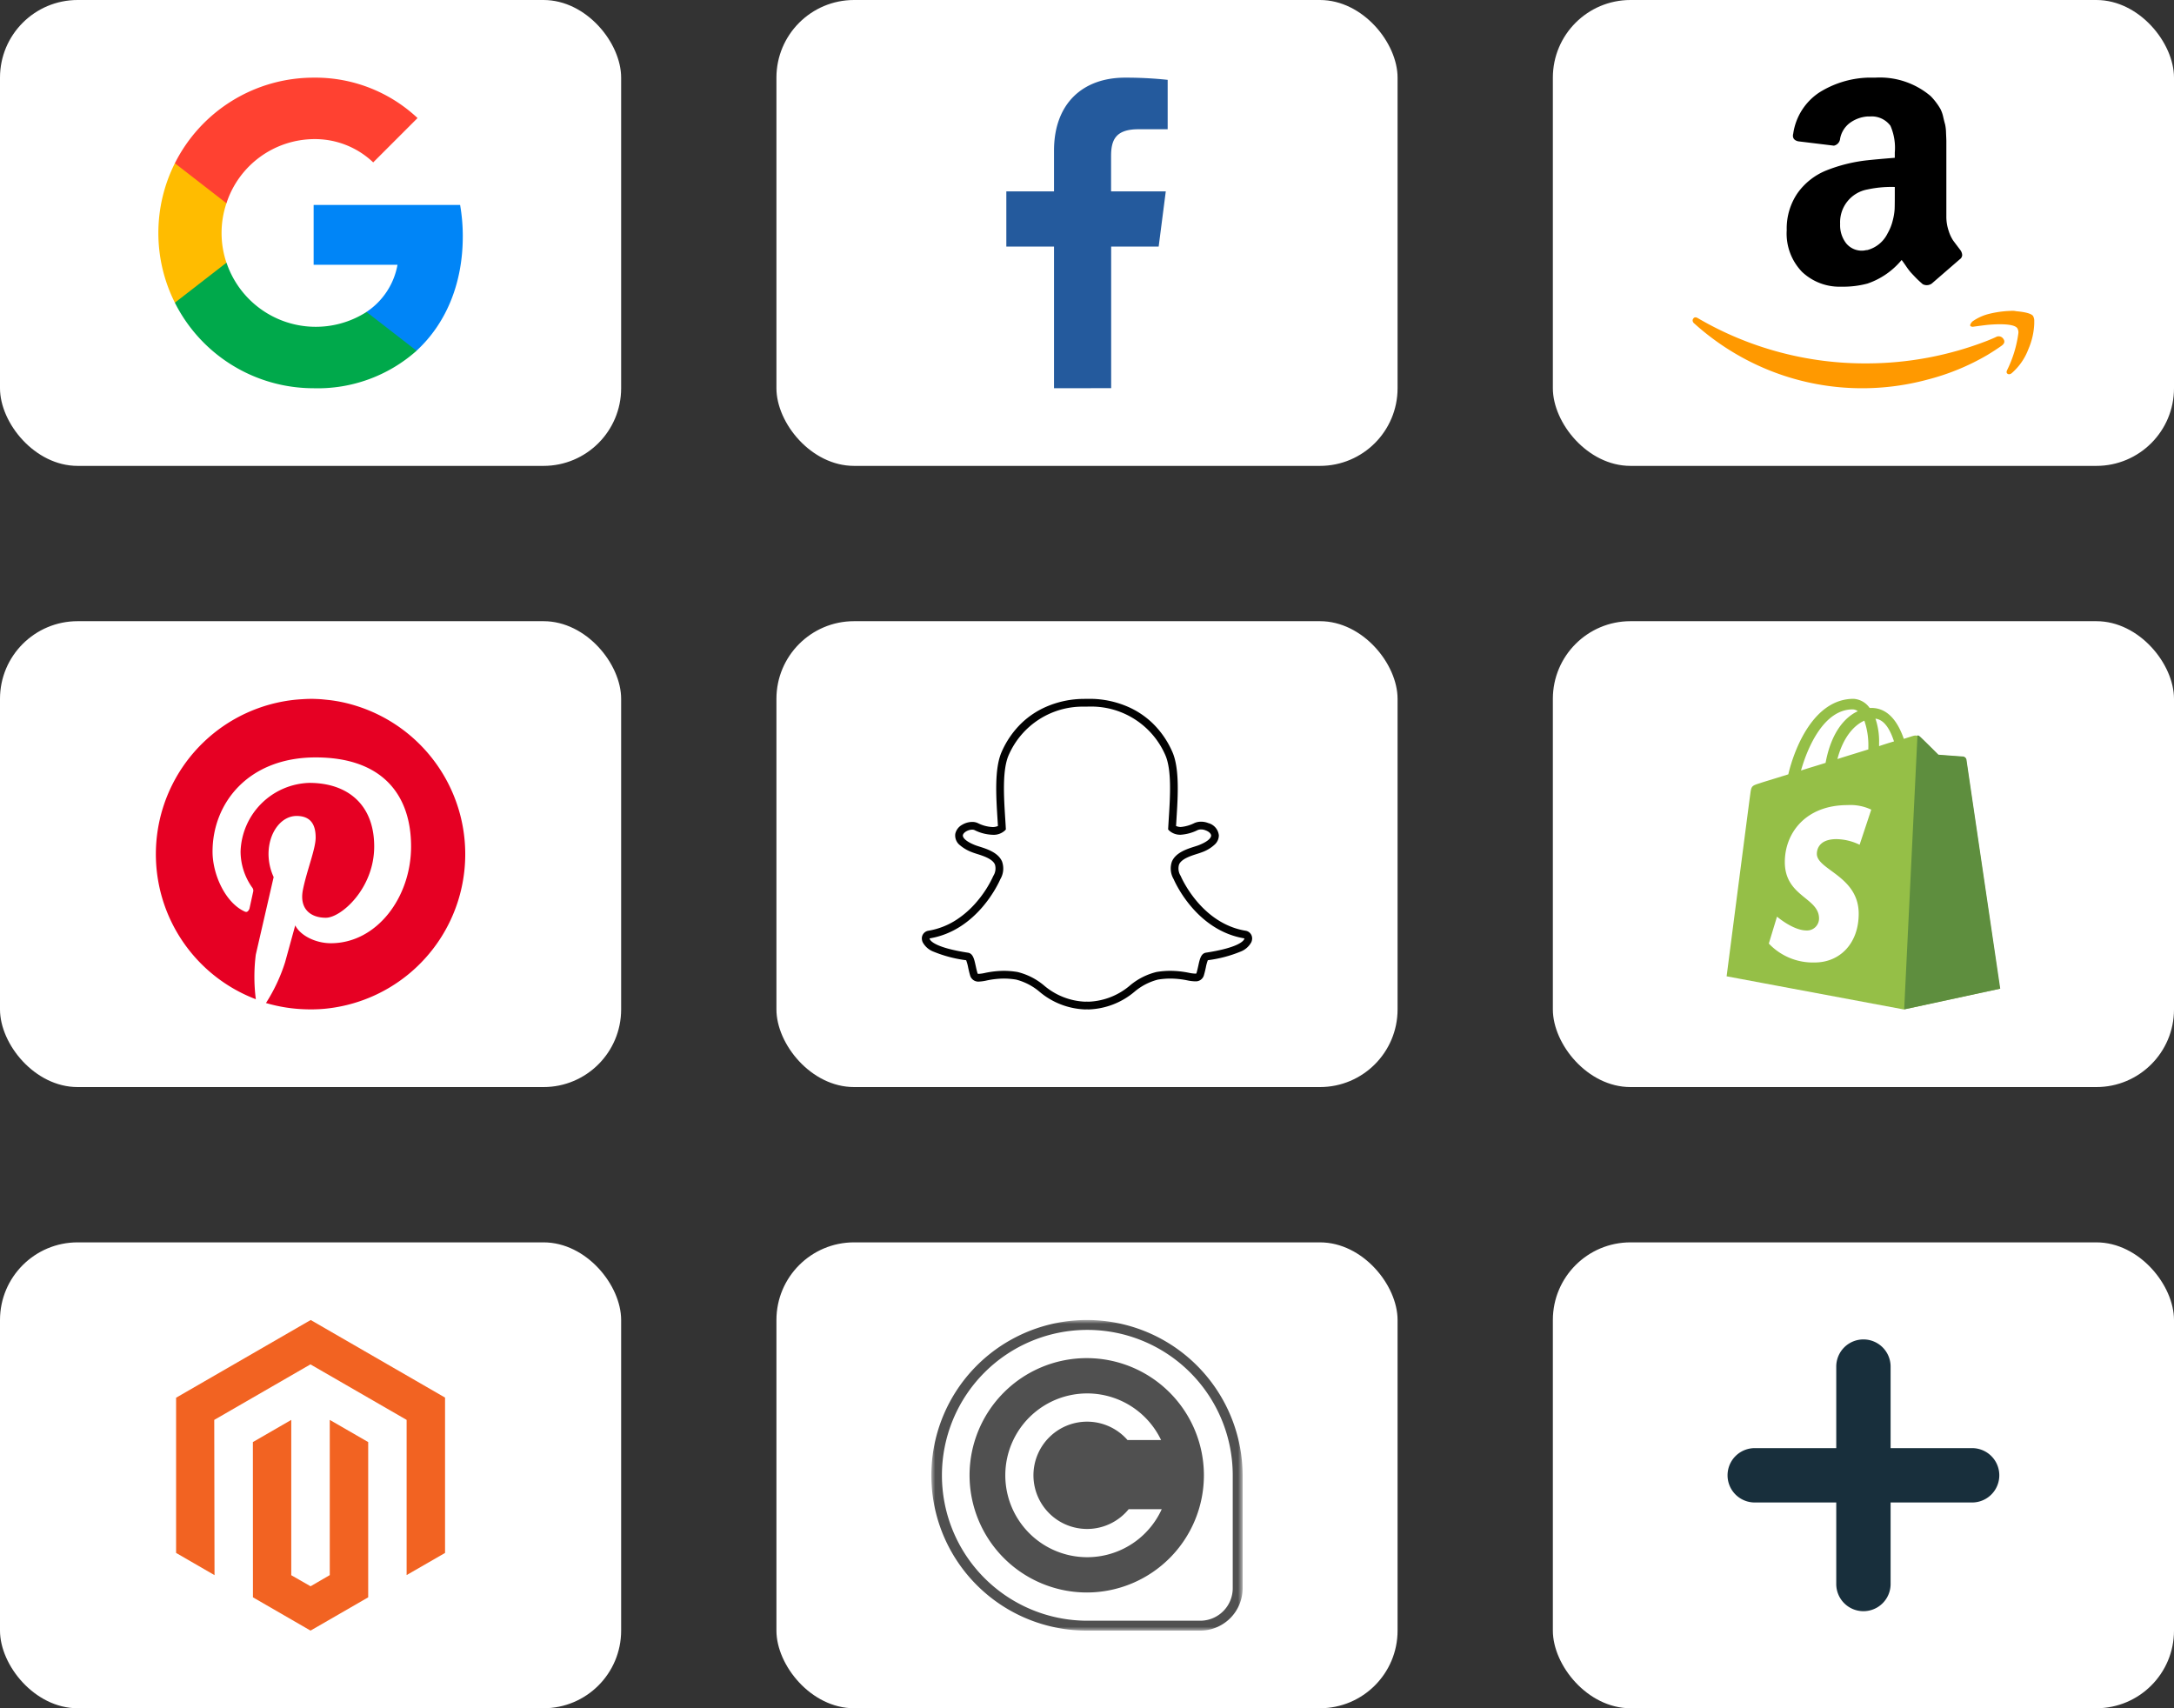
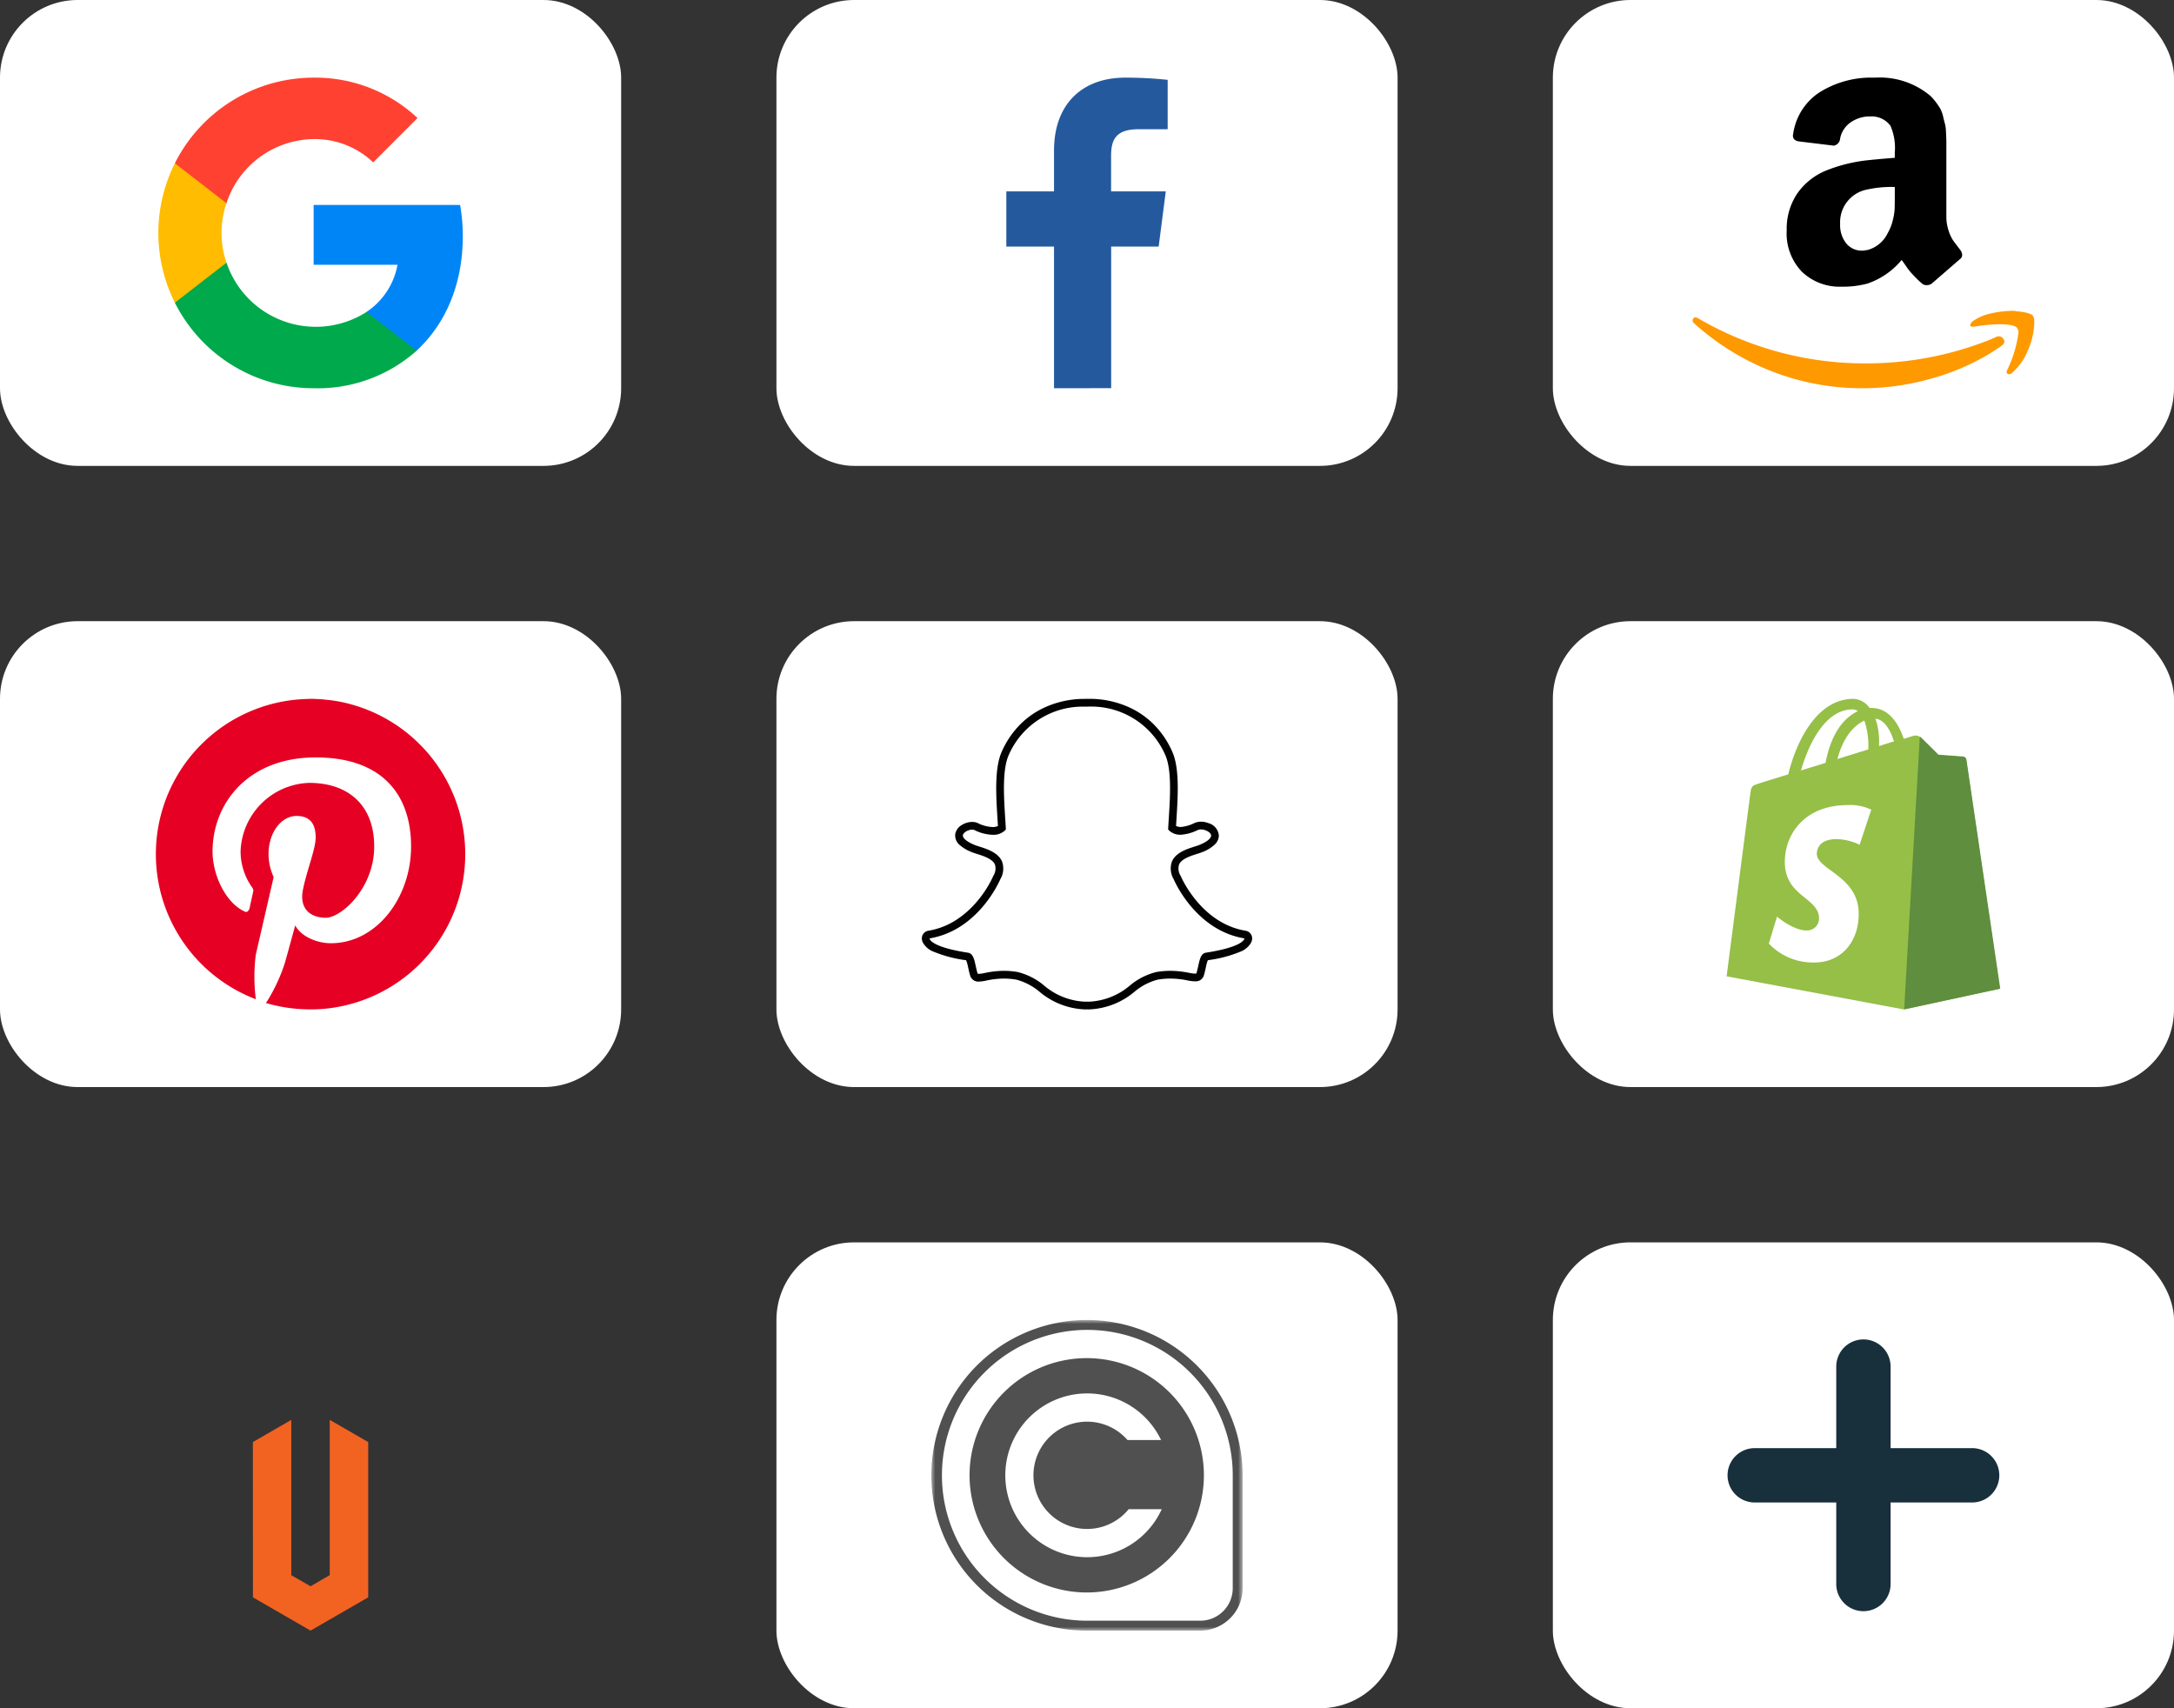
<svg xmlns="http://www.w3.org/2000/svg" viewBox="0 0 280 220">
  <rect x="0" y="0" width="280" height="220" fill="#333333" stroke="none" />
  <defs>
    <style>.b9375f3b-f8a2-43dc-a99f-76a54481134a,.e26f6239-8328-4021-b849-247897bc71be{fill:#fff;}.b9375f3b-f8a2-43dc-a99f-76a54481134a,.fced1e11-213a-4c92-bfeb-0c12844d3ba0{fill-rule:evenodd;}.e9284949-a2bc-4e5a-979f-102a96fd6bd0{fill:#f90;}.ea89645c-3346-402d-af86-ced88131d572{fill:#245a9d;}.e580374d-1c16-40d3-9d92-8b6c1180dbf2{fill:#0085f7;}.fb19d51c-ae14-40b9-88af-a163e503692d{fill:#00a94b;}.b1cd137f-33e8-46d5-8e79-dfe2369e8545{fill:#ffbc00;}.a4b2218d-179b-4acb-8ed6-ac4b60d1f976{fill:#ff4131;}.addb7ed4-a8e9-4cc5-ab1d-67db292b79c6{fill:#e60023;}.be8c389a-9bd6-4529-96a6-0367e3bbbd7e{fill:#182f3c;}.a88d9f7f-15df-49b6-9a7b-e13feb874c82{mask:url(#f63713bb-98d0-4f13-b32b-a06775bf6055);}.fced1e11-213a-4c92-bfeb-0c12844d3ba0{fill:#505050;}.b2aeebc3-2caf-451a-836f-6634cc2f0578{mask:url(#bdd4c32d-657a-434c-b886-5e30b4f597cd);}.b9af8c29-40a3-4e9e-8977-4a94291d2405{fill:#95bf47;}.e121ff28-8540-44d0-a8ab-1499e9d84a51{fill:#5e8e3e;}.ba3bb09e-ae4d-45c4-8291-300113389332{fill:#f26322;}.f5d09a9b-08f4-4cdc-a56d-7e5a3c544429{fill:#020202;}</style>
    <mask id="f63713bb-98d0-4f13-b32b-a06775bf6055" x="119.954" y="170" width="40.092" height="39.997" maskUnits="userSpaceOnUse">
      <g id="adc75684-e877-4902-b7b6-da7034c6673d" data-name="mask-2">
        <polygon id="ef8aaa81-2fcb-49cc-821e-7f6aded8ad99" data-name="path-1" class="b9375f3b-f8a2-43dc-a99f-76a54481134a" points="119.954 209.997 160.046 209.997 160.046 170 119.954 170 119.954 209.997" />
      </g>
    </mask>
    <mask id="bdd4c32d-657a-434c-b886-5e30b4f597cd" x="119.954" y="170" width="40.092" height="40" maskUnits="userSpaceOnUse">
      <g id="f678de29-8c89-4996-b2e7-ba207e9c6b47" data-name="mask-2">
        <polygon id="a3ebc51a-f42b-4827-9156-98d45ed024e3" data-name="path-1" class="b9375f3b-f8a2-43dc-a99f-76a54481134a" points="119.954 209.997 160.046 209.997 160.046 170 119.954 170 119.954 209.997" />
      </g>
    </mask>
  </defs>
  <g id="ed33a552-a7da-44f0-b56c-6df728b6ad3b" data-name="Layer 2">
    <g id="b9936635-9757-47ff-a79f-3ea48dd3936f" data-name="Layer 1">
      <rect class="e26f6239-8328-4021-b849-247897bc71be" width="80" height="60" rx="10" />
      <rect class="e26f6239-8328-4021-b849-247897bc71be" x="100" width="80" height="60" rx="10" />
      <rect class="e26f6239-8328-4021-b849-247897bc71be" x="200" width="80" height="60" rx="10" />
      <rect class="e26f6239-8328-4021-b849-247897bc71be" y="80" width="80" height="60" rx="10" />
      <rect class="e26f6239-8328-4021-b849-247897bc71be" x="100" y="80" width="80" height="60" rx="10" />
      <rect class="e26f6239-8328-4021-b849-247897bc71be" x="200" y="80" width="80" height="60" rx="10" />
-       <rect class="e26f6239-8328-4021-b849-247897bc71be" y="160" width="80" height="60" rx="10" />
      <rect class="e26f6239-8328-4021-b849-247897bc71be" x="100" y="160" width="80" height="60" rx="10" />
      <rect class="e26f6239-8328-4021-b849-247897bc71be" x="200" y="160" width="80" height="60" rx="10" />
      <path class="e9284949-a2bc-4e5a-979f-102a96fd6bd0" d="M218.08,41.04q.2-.32.64-.04a42.616,42.616,0,0,0,21.76,5.8,43.048,43.048,0,0,0,15.48-2.92q.2-.08.58-.24t.54-.24a.712.712,0,0,1,.94.24q.34.48-.22.88-.72.52-1.84,1.2a29.981,29.981,0,0,1-7.68,3.16A32.349,32.349,0,0,1,240,50a32.034,32.034,0,0,1-11.8-2.18,32.493,32.493,0,0,1-9.96-6.14.546.546,0,0,1-.24-.4.43.43,0,0,1,.08-.24" />
      <path d="M252.48,32.2q-.64-.84-.92-1.22A4.951,4.951,0,0,1,250.98,29.74a5.739,5.739,0,0,1-.3-1.9v-9.68q0-.16-.04-1.02a5.719,5.719,0,0,0-.12-1.12q-.08-.26-.24-.94a4.202,4.202,0,0,0-.36-1.04,7.771,7.771,0,0,0-.54-.82A7.615,7.615,0,0,0,248.64,12.36,10.108,10.108,0,0,0,241.52,10h-1a12.535,12.535,0,0,0-6.22,1.92,7.667,7.667,0,0,0-3.34,5.28,1.179,1.179,0,0,0-.04.28q0,.56.68.72l4.6.56a1.016,1.016,0,0,0,.8-.92A3.279,3.279,0,0,1,238.24,15.84,4.377,4.377,0,0,1,240.52,15h.32a2.998,2.998,0,0,1,2.64,1.2,7.123,7.123,0,0,1,.56,3.44V20.32q-2.44.2-3.52.32a20.124,20.124,0,0,0-5.32,1.32,8.394,8.394,0,0,0-3.72,2.96,8.073,8.073,0,0,0-1.36,4.72,7.106,7.106,0,0,0,1.98,5.38,7.009,7.009,0,0,0,5.06,1.9,12.071,12.071,0,0,0,3.36-.4,9.822,9.822,0,0,0,4.4-3.04q.16.2.56.78a8.89,8.89,0,0,0,.58.78q.18.2.6.64.42.44.98.92a1.114,1.114,0,0,0,1.16-.08q.28-.24,3.6-3.12a.692.692,0,0,0,.32-.56A1.198,1.198,0,0,0,252.48,32.2m-8.44-7.12q0,1.28-.02,1.84a7.604,7.604,0,0,1-.24,1.46,6.255,6.255,0,0,1-.66,1.66A4.065,4.065,0,0,1,240.52,32.2a2.055,2.055,0,0,0-.3.04,2.037,2.037,0,0,1-.34.04,2.588,2.588,0,0,1-2.1-.94,3.791,3.791,0,0,1-.78-2.5,4.288,4.288,0,0,1,3.52-4.44,14.574,14.574,0,0,1,3.52-.32Z" />
      <path class="e9284949-a2bc-4e5a-979f-102a96fd6bd0" d="M253.8,41.72a1.252,1.252,0,0,1,.24-.32,6.279,6.279,0,0,1,1.92-.92,13.042,13.042,0,0,1,2.96-.44,2.389,2.389,0,0,1,.76.04q1.8.16,2.16.6a1.309,1.309,0,0,1,.16.72v.28a9.119,9.119,0,0,1-.76,3.3,7.681,7.681,0,0,1-2.12,3.06.604.604,0,0,1-.36.16.355.355,0,0,1-.16-.04q-.24-.12-.12-.44a15.264,15.264,0,0,0,1.48-4.84,1.025,1.025,0,0,0-.16-.64q-.4-.48-2.24-.48-.68,0-1.6.08-1,.12-1.84.24a.463.463,0,0,1-.32-.08.131.131,0,0,1-.04-.16.307.307,0,0,1,.04-.12" />
      <path class="ea89645c-3346-402d-af86-ced88131d572" d="M135.752,50V31.756H129.61V24.647h6.142V19.401c0-6.089,3.721-9.401,9.148-9.401a50.632,50.632,0,0,1,5.49.283v6.362h-3.767c-2.955,0-3.522,1.398-3.522,3.458v4.543H150.147l-.916,7.109h-6.119V49.989Z" />
      <path class="e580374d-1c16-40d3-9d92-8b6c1180dbf2" d="M59.605,30.46a23.523,23.523,0,0,0-.345-4.064H40.395v7.701H51.197a9.256,9.256,0,0,1-3.998,6.078v4.997h6.445c3.785-3.483,5.96-8.628,5.96-14.712" />
      <path class="fb19d51c-ae14-40b9-88af-a163e503692d" d="M40.395,50A19.146,19.146,0,0,0,53.652,45.172L47.207,40.175A12.13,12.13,0,0,1,29.174,33.833H22.523v5.152A20.002,20.002,0,0,0,40.395,50" />
      <path class="b1cd137f-33e8-46d5-8e79-dfe2369e8545" d="M29.166,33.833a11.978,11.978,0,0,1,0-7.658v-5.151H22.523a20.015,20.015,0,0,0,0,17.96Z" />
      <path class="a4b2218d-179b-4acb-8ed6-ac4b60d1f976" d="M40.395,17.916A10.868,10.868,0,0,1,48.067,20.914l5.71-5.71a19.221,19.221,0,0,0-13.382-5.203,19.996,19.996,0,0,0-17.872,11.023l6.643,5.151a11.962,11.962,0,0,1,11.229-8.26" />
      <path class="e26f6239-8328-4021-b849-247897bc71be" d="M59.105,115.665a19.999,19.999,0,0,1-17.38,14.26c-.26.02-.51.04-.77.05-.26.01-.53.02-.79.02-.25,0-.51,0-.76-.01a20.103,20.103,0,0,1-5.11-.87,22.131,22.131,0,0,0,2.42-5.18l1.31-4.76c.66,1.32,2.63,2.3,4.59,2.3,5.91,0,10.33-5.9,10.33-12.46,0-6.55-3.6-11.47-12.29-11.47s-13.28,5.9-13.28,12.13c0,2.95,1.64,6.55,4.1,7.7.33.17.49,0,.65-.33l.5-2.29a.67.67,0,0,0-.17-.49,8.068,8.068,0,0,1-1.47-4.59,9.135,9.135,0,0,1,8.85-8.85c4.92,0,8.36,2.78,8.36,8.19,0,5.41-4.26,9.18-6.23,9.18-1.97,0-3.44-1.15-2.95-3.6.49-2.46,1.64-5.25,1.64-6.73,0-1.47-.49-2.78-2.46-2.78-1.97,0-3.61,2.13-3.61,4.92a7.21,7.21,0,0,0,.66,2.95l-2.3,9.99a22.632,22.632,0,0,0,0,5.7,19.994,19.994,0,0,1,5.2-38.54c.33-.03.66-.05.99-.07.34-.02.68-.03,1.03-.03.23,0,.46.01.69.02.28.01.57.03.85.06l.57.06c.32.03.65.08.97.13a18.873,18.873,0,0,1,2.34.54A20.014,20.014,0,0,1,59.105,115.665Z" />
      <path class="addb7ed4-a8e9-4cc5-ab1d-67db292b79c6" d="M59.105,115.665a19.999,19.999,0,0,1-17.38,14.26c-.26.02-.51.04-.77.05-.26.01-.53.02-.79.02-.25,0-.51,0-.76-.01a20.022,20.022,0,0,1-5.15-.81.209.209,0,0,1,.04-.06,22.131,22.131,0,0,0,2.42-5.18l1.31-4.76c.66,1.32,2.63,2.3,4.59,2.3,5.91,0,10.33-5.9,10.33-12.46,0-6.55-3.6-11.47-12.29-11.47s-13.28,5.9-13.28,12.13c0,2.95,1.64,6.55,4.1,7.7.33.17.49,0,.65-.33l.5-2.29a.67.67,0,0,0-.17-.49,8.068,8.068,0,0,1-1.47-4.59,9.135,9.135,0,0,1,8.85-8.85c4.92,0,8.36,2.78,8.36,8.19,0,5.41-4.26,9.18-6.23,9.18-1.97,0-3.44-1.15-2.95-3.6.49-2.46,1.64-5.25,1.64-6.73,0-1.47-.49-2.78-2.46-2.78-1.97,0-3.61,2.13-3.61,4.92a7.21,7.21,0,0,0,.66,2.95l-2.3,9.99a22.632,22.632,0,0,0,0,5.7v.04a19.992,19.992,0,0,1,5.2-38.58c.33-.03.66-.05.99-.07.34-.02.68-.03,1.03-.03.23,0,.46.01.69.02.28.01.57.03.85.06l.57.06c.32.03.65.08.97.13a18.873,18.873,0,0,1,2.34.54A20.014,20.014,0,0,1,59.105,115.665Z" />
      <path class="be8c389a-9bd6-4529-96a6-0367e3bbbd7e" d="M254,186.5H243.5V176a3.5,3.5,0,0,0-7,0v10.5H226a3.5,3.5,0,0,0,0,7h10.5V204a3.5,3.5,0,0,0,7,0V193.5H254a3.5,3.5,0,0,0,0-7Z" />
      <g id="fd56e8e0-a814-4b8b-a0f6-7df8ead1fd0a" data-name="coolshop-logo">
        <g class="a88d9f7f-15df-49b6-9a7b-e13feb874c82">
          <path id="bc01460f-20cc-4040-a6a5-c288b77d8d66" data-name="Fill-1" class="fced1e11-213a-4c92-bfeb-0c12844d3ba0" d="M149.625,194.364a10.546,10.546,0,1,1-.085-8.909h-4.325a6.909,6.909,0,1,0,.154,8.909ZM140,205.091A15.091,15.091,0,1,0,124.874,190,15.108,15.108,0,0,0,140,205.091Z" />
        </g>
        <g class="b2aeebc3-2caf-451a-836f-6634cc2f0578">
          <path id="ec4c5f18-b11a-4ae4-a465-2206008a6abb" data-name="Fill-3" class="fced1e11-213a-4c92-bfeb-0c12844d3ba0" d="M158.77,190v14.545a4.187,4.187,0,0,1-4.192,4.182H140A18.727,18.727,0,1,1,158.77,190Zm-28.478-17.503A19.994,19.994,0,0,0,140,210h14.578a5.461,5.461,0,0,0,5.468-5.455V190a20.06,20.06,0,0,0-29.753-17.503Z" />
        </g>
      </g>
      <path class="b9af8c29-40a3-4e9e-8977-4a94291d2405" d="M253.216,97.78a.348.348,0,0,0-.351-.305c-.141,0-3.21-.234-3.21-.234s-2.132-2.132-2.39-2.343a.983.983,0,0,0-.867-.117c-.023,0-.469.141-1.195.375-.726-2.086-1.968-3.984-4.194-3.984h-.211A2.724,2.724,0,0,0,238.735,90c-5.155,0-7.639,6.444-8.412,9.725-2.015.633-3.445,1.054-3.609,1.125-1.125.351-1.148.375-1.289,1.429-.117.797-3.046,23.456-3.046,23.456L245.179,130l12.373-2.671c.023-.047-4.312-29.338-4.335-29.549m-9.279-2.296c-.562.164-1.242.375-1.921.609v-.422a9.001,9.001,0,0,0-.469-3.117c1.172.141,1.898,1.429,2.39,2.929M240.117,92.812a9.816,9.816,0,0,1,.516,3.468v.234c-1.265.398-2.601.797-3.984,1.242.773-2.953,2.25-4.405,3.468-4.944m-1.5-1.453a1.12,1.12,0,0,1,.656.234c-1.664.773-3.421,2.718-4.148,6.655-1.101.351-2.156.656-3.163.984.844-2.999,2.953-7.873,6.655-7.873" />
-       <path class="e121ff28-8540-44d0-a8ab-1499e9d84a51" d="M252.865,97.428c-.141,0-3.21-.234-3.21-.234s-2.132-2.132-2.39-2.343a.454.454,0,0,0-.305-.141L245.249,130l12.373-2.671s-4.335-29.338-4.359-29.549a.634.634,0,0,0-.398-.351" />
+       <path class="e121ff28-8540-44d0-a8ab-1499e9d84a51" d="M252.865,97.428c-.141,0-3.21-.234-3.21-.234s-2.132-2.132-2.39-2.343L245.249,130l12.373-2.671s-4.335-29.338-4.359-29.549a.634.634,0,0,0-.398-.351" />
      <path class="e26f6239-8328-4021-b849-247897bc71be" d="M241.008,104.271l-1.5,4.523a7.049,7.049,0,0,0-2.976-.726c-2.413,0-2.531,1.523-2.531,1.898,0,2.062,5.39,2.859,5.39,7.709,0,3.82-2.414,6.28-5.671,6.28a7.806,7.806,0,0,1-5.905-2.437l1.054-3.468s2.062,1.781,3.796,1.781a1.54,1.54,0,0,0,1.617-1.547c0-2.695-4.406-2.812-4.406-7.264,0-3.726,2.671-7.335,8.085-7.335a6.256,6.256,0,0,1,3.046.586" />
-       <polygon class="ba3bb09e-ae4d-45c4-8291-300113389332" points="40.017 170 22.68 180.008 22.68 199.997 27.629 202.858 27.594 182.864 39.983 175.714 52.371 182.864 52.371 202.849 57.32 199.997 57.32 179.99 40.017 170" />
      <polygon class="ba3bb09e-ae4d-45c4-8291-300113389332" points="42.472 202.854 40 204.291 37.514 202.867 37.514 182.864 32.57 185.721 32.578 205.715 39.996 210 47.422 205.715 47.422 185.721 42.472 182.864 42.472 202.854" />
      <path class="f5d09a9b-08f4-4cdc-a56d-7e5a3c544429" d="M140.409,90.996a10.4,10.4,0,0,1,9.668,6.226c.852,1.909.633,5.368.458,8.146-.027.441-.054.868-.077,1.276l-.009.175.117.131a2.086,2.086,0,0,0,1.474.553l.016.001.017-0a5.759,5.759,0,0,0,2.18-.6,1.065,1.065,0,0,1,.439-.082,1.469,1.469,0,0,1,.553.105l.025.01c.418.146.713.422.717.672.002.141-.103.649-1.583,1.234-.145.057-.335.118-.556.187-.963.306-2.418.767-2.908,1.921a2.695,2.695,0,0,0,.224,2.28c.175.408,2.924,6.6,9.11,7.62a.274.274,0,0,1-.025.099c-.105.247-.771,1.1-4.919,1.74-.649.099-.808.827-.992,1.673-.067.303-.134.608-.227.924-.028.095-.034.101-.136.101h-.049a4.571,4.571,0,0,1-.787-.102,12.171,12.171,0,0,0-2.424-.256,10.722,10.722,0,0,0-1.76.149,8.405,8.405,0,0,0-3.394,1.714,8.712,8.712,0,0,1-5.3,2.111c-.101,0-.2-.003-.299-.008l-.026-.001-.026.002c-.057.005-.114.007-.172.007a8.708,8.708,0,0,1-5.3-2.111,8.41,8.41,0,0,0-3.395-1.714,10.752,10.752,0,0,0-1.76-.149,11.944,11.944,0,0,0-2.423.272,4.95,4.95,0,0,1-.787.118c-.15,0-.153-.009-.185-.117-.093-.316-.161-.629-.227-.931-.185-.847-.344-1.578-.992-1.677-4.147-.64-4.813-1.495-4.919-1.741a.302.302,0,0,1-.025-.101c6.186-1.018,8.935-7.211,9.11-7.62a2.688,2.688,0,0,0,.224-2.28c-.49-1.153-1.945-1.616-2.907-1.921-.221-.07-.412-.131-.557-.188-1.25-.494-1.634-.991-1.577-1.293.066-.348.669-.701,1.195-.701a.721.721,0,0,1,.298.055,5.576,5.576,0,0,0,2.318.603,2.139,2.139,0,0,0,1.605-.557l.117-.13-.009-.175c-.022-.408-.049-.835-.077-1.275-.175-2.779-.393-6.235.458-8.144a10.389,10.389,0,0,1,9.65-6.222c.04,0,.741-.007.741-.007.029-0.0.061-.001.094-.001m0-.996h-.002c-.037,0-.071,0-.104 0-.262.003-.693.007-.731.007A12.323,12.323,0,0,0,134.708,91.037a10.835,10.835,0,0,0-3.102,2.057,11.611,11.611,0,0,0-2.592,3.726c-.951,2.132-.725,5.723-.544,8.608l.001.005c.019.309.04.632.058.946a1.665,1.665,0,0,1-.699.132,4.617,4.617,0,0,1-1.895-.509,1.695,1.695,0,0,0-.721-.149,2.558,2.558,0,0,0-1.274.357,1.764,1.764,0,0,0-.9,1.154,1.591,1.591,0,0,0,.606,1.497,5.192,5.192,0,0,0,1.584.909c.181.071.395.139.622.211.788.25,1.98.629,2.291,1.36a1.769,1.769,0,0,1-.201,1.449c-.008.016-.015.032-.022.048a14.047,14.047,0,0,1-2.141,3.324,12.043,12.043,0,0,1-2.585,2.288,9.506,9.506,0,0,1-3.63,1.417.996.996,0,0,0-.833,1.039,1.314,1.314,0,0,0,.103.434l.001.003a2.666,2.666,0,0,0,1.44,1.235,16.458,16.458,0,0,0,4.16,1.087,5.117,5.117,0,0,1,.254.918c.069.321.142.65.245,1a1.091,1.091,0,0,0,1.141.833,5.483,5.483,0,0,0,.978-.136,11.025,11.025,0,0,1,2.232-.254,9.777,9.777,0,0,1,1.596.136,7.583,7.583,0,0,1,2.981,1.544A9.647,9.647,0,0,0,139.738,130c.072,0,.144-.002.215-.007.087.004.195.007.309.007a9.642,9.642,0,0,0,5.875-2.293l.002-.002a7.589,7.589,0,0,1,2.98-1.542,9.784,9.784,0,0,1,1.596-.136,11.14,11.14,0,0,1,2.232.237,5.29,5.29,0,0,0,.978.12l.024 0h.025a1.077,1.077,0,0,0,1.092-.818c.101-.343.173-.665.244-.991a5.204,5.204,0,0,1,.253-.913,16.484,16.484,0,0,0,4.161-1.086,2.671,2.671,0,0,0,1.439-1.231,1.275,1.275,0,0,0,.105-.439.996.996,0,0,0-.834-1.039c-5.687-.937-8.249-6.781-8.355-7.029-.007-.016-.015-.033-.023-.048a1.769,1.769,0,0,1-.2-1.45c.31-.731,1.502-1.109,2.29-1.36.228-.072.443-.14.622-.211a4.782,4.782,0,0,0,1.697-1.017,1.614,1.614,0,0,0,.517-1.164,1.831,1.831,0,0,0-1.366-1.587,2.443,2.443,0,0,0-.926-.177,2.072,2.072,0,0,0-.861.176,4.848,4.848,0,0,1-1.773.506,1.604,1.604,0,0,1-.587-.129c.016-.266.033-.54.051-.825l.007-.122c.182-2.887.409-6.481-.542-8.614a11.627,11.627,0,0,0-2.602-3.737,10.864,10.864,0,0,0-3.114-2.057A12.385,12.385,0,0,0,140.409,90" />
    </g>
  </g>
</svg>